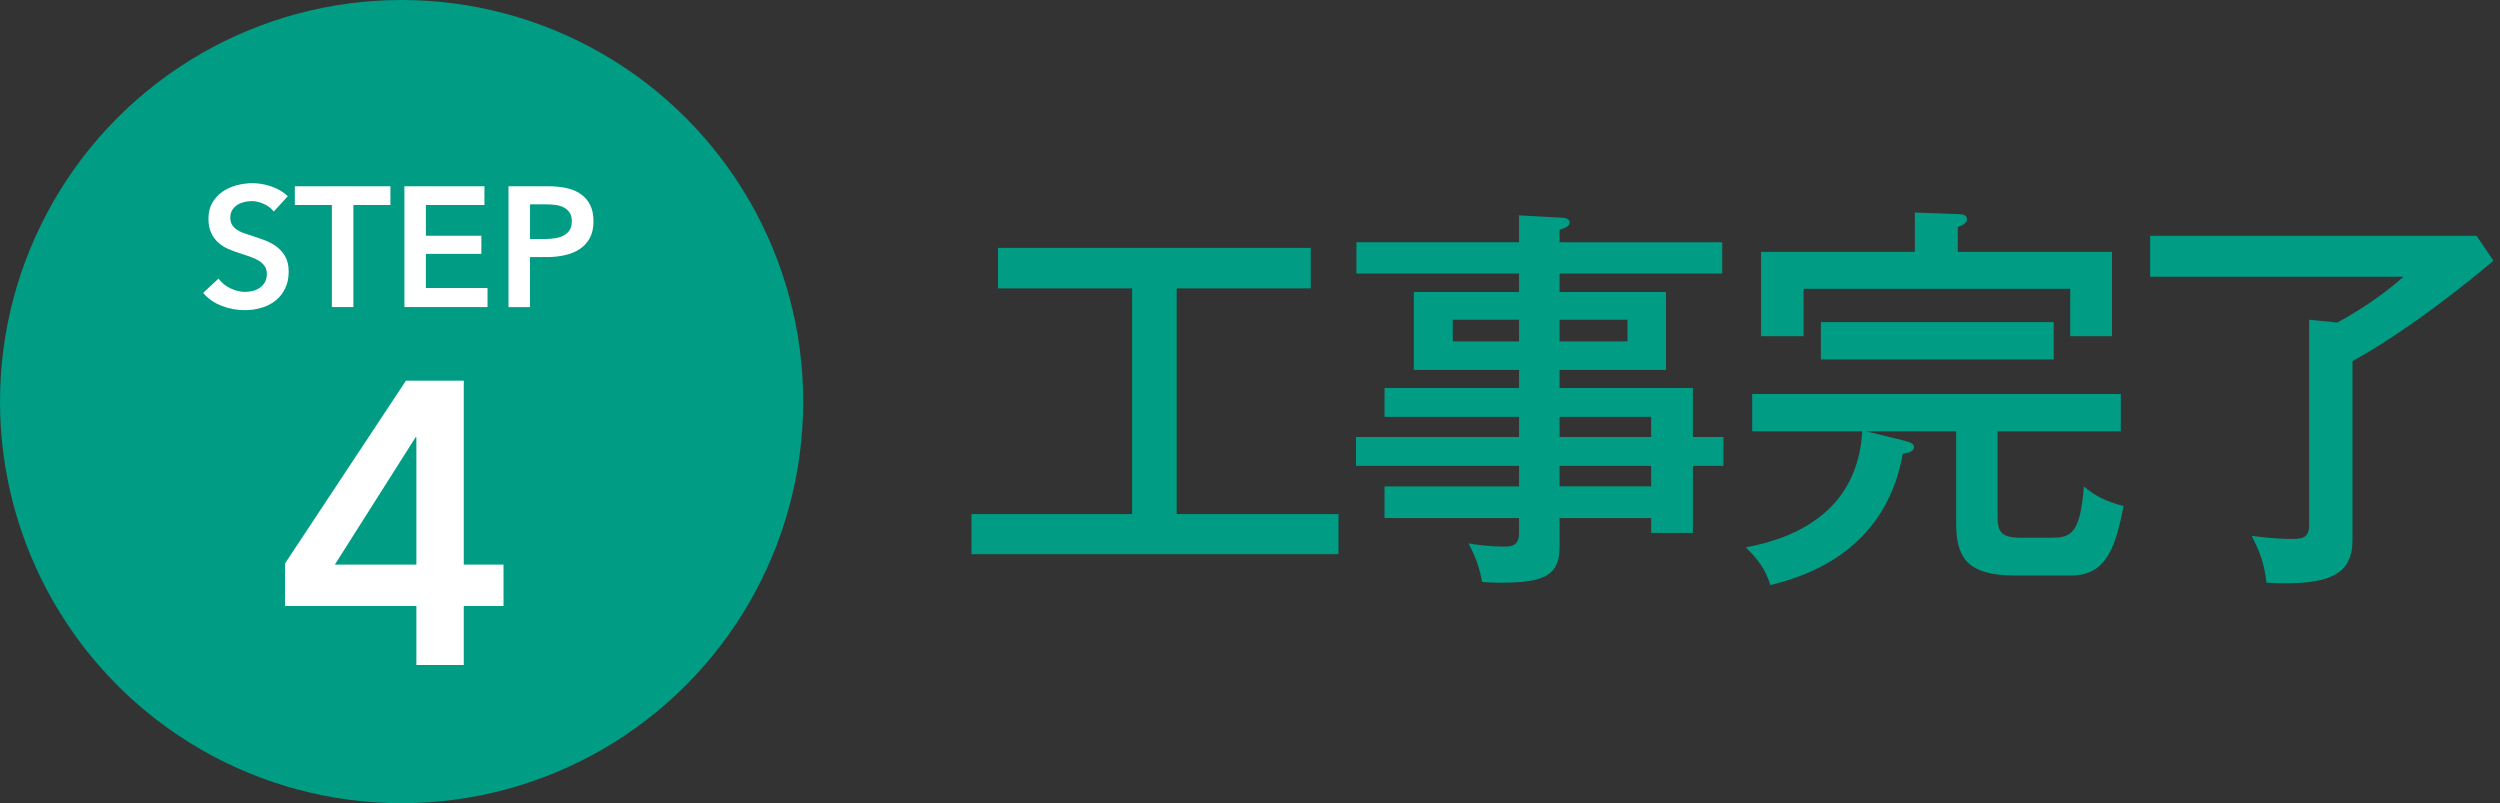
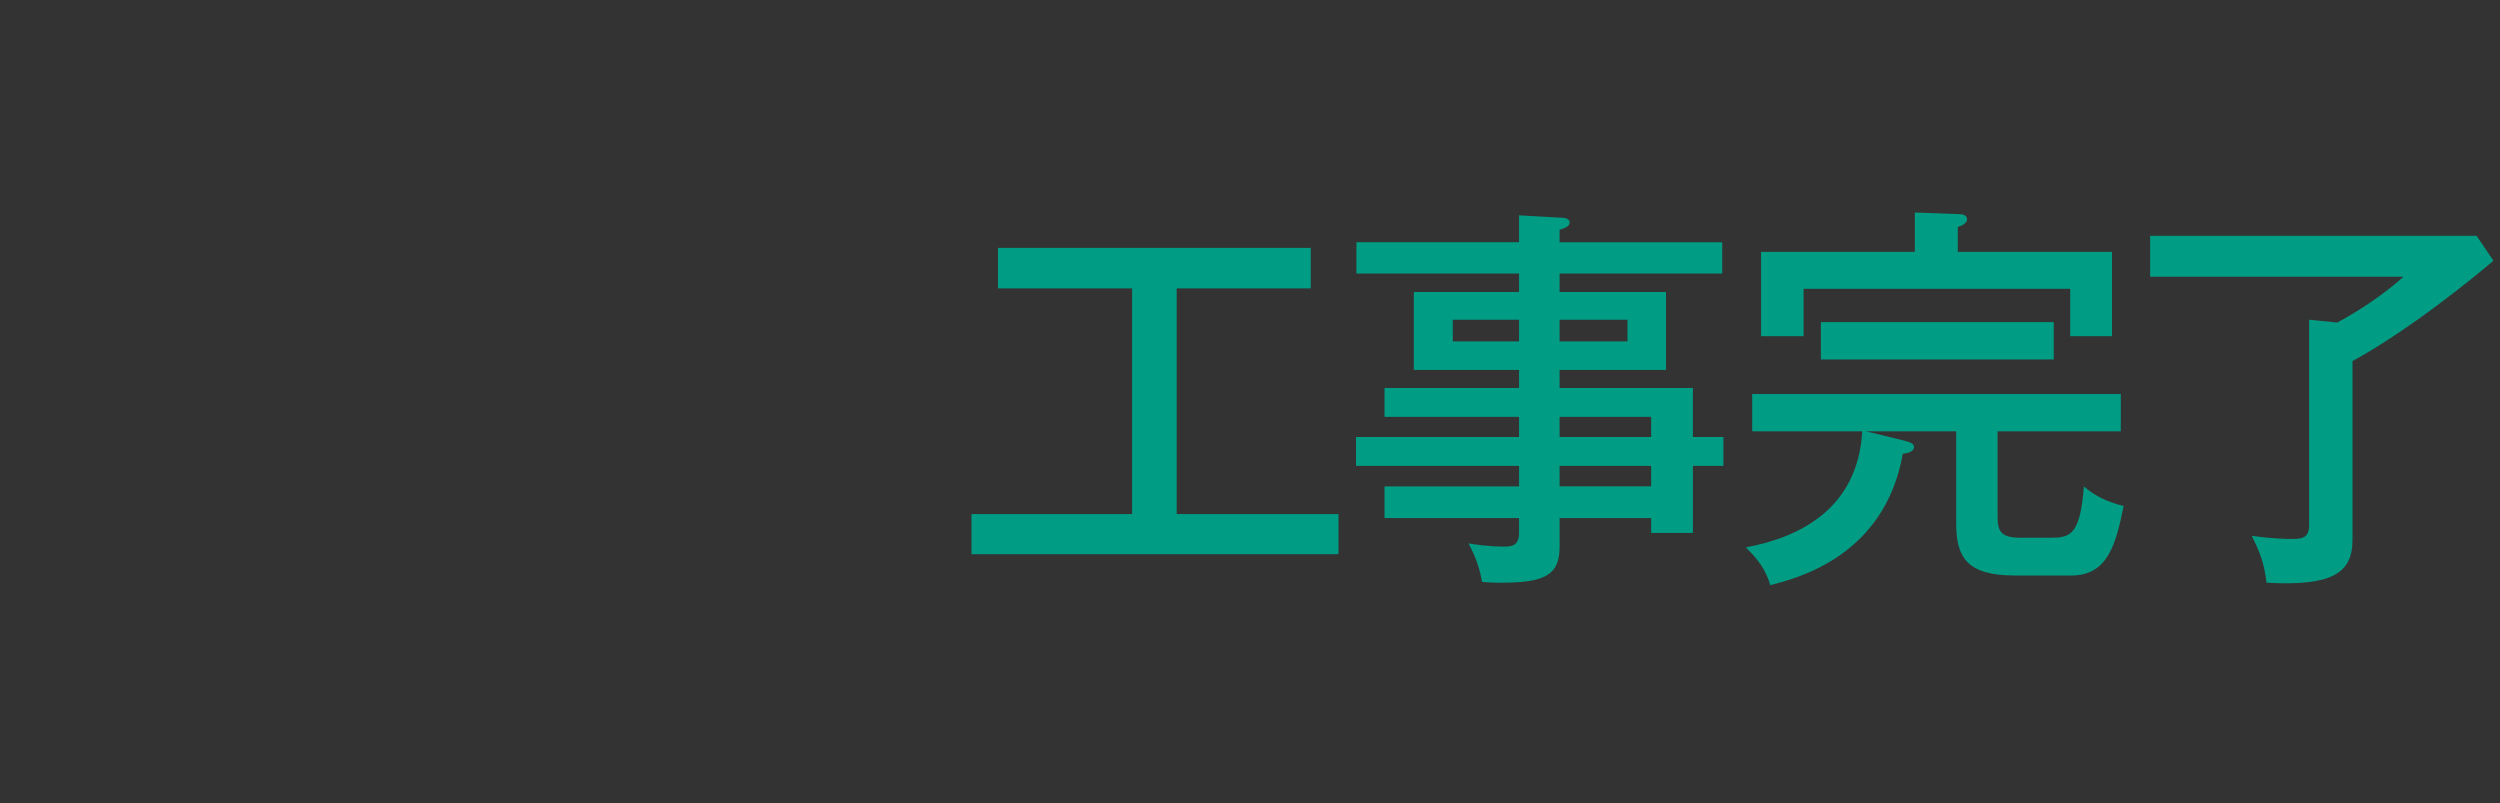
<svg xmlns="http://www.w3.org/2000/svg" width="249" height="80" viewBox="0 0 249 80" overflow="visible">
  <rect x="0" y="0" width="249" height="80" fill="#333333" stroke="none" />
-   <circle fill="#009C84" cx="40" cy="40" r="40" />
  <g fill="#fff">
-     <path d="M27.272 21.066c-.227-.294-.547-.541-.96-.739-.414-.198-.831-.298-1.25-.298-.249 0-.499.031-.748.094s-.476.159-.68.289-.371.3-.502.51c-.13.21-.195.462-.195.756 0 .272.057.504.17.697s.27.357.468.493.438.255.723.357c.283.102.595.204.935.306.386.125.785.267 1.198.425.414.159.794.368 1.14.629s.629.589.85.986c.221.397.332.89.332 1.479 0 .646-.119 1.21-.357 1.691-.238.482-.556.881-.952 1.199s-.861.555-1.394.714c-.533.159-1.094.238-1.684.238-.781 0-1.547-.145-2.295-.434s-1.359-.717-1.836-1.284l1.53-1.428c.295.408.688.731 1.182.969.493.238.978.357 1.453.357.249 0 .504-.031.766-.093.26-.062.495-.167.705-.314s.38-.332.51-.553c.13-.221.195-.496.195-.824 0-.317-.073-.581-.221-.791-.147-.209-.346-.391-.595-.544-.25-.153-.544-.286-.884-.4l-1.071-.357c-.363-.113-.726-.249-1.088-.408-.363-.159-.688-.368-.978-.629s-.524-.581-.706-.961c-.181-.379-.271-.853-.271-1.419 0-.612.127-1.139.383-1.581.255-.442.589-.807 1.003-1.096.413-.289.884-.504 1.41-.646.527-.142 1.062-.212 1.607-.212.611 0 1.232.107 1.861.323s1.176.539 1.641.969l-1.395 1.53zM33.053 20.42h-3.688v-1.87h9.52v1.87h-3.688v10.166h-2.143v-10.166zM40.277 18.55h7.973v1.87h-5.831v3.06h5.525v1.802h-5.525v3.4h6.138v1.904h-8.279v-12.036zM50.647 18.55h3.927c.691 0 1.314.062 1.87.187.555.125 1.031.329 1.428.612s.703.646.918 1.088c.216.442.323.975.323 1.598 0 .668-.125 1.229-.374 1.683-.249.454-.587.819-1.012 1.097s-.921.479-1.487.604c-.566.125-1.167.187-1.802.187h-1.649v4.981h-2.142v-12.037zm3.638 5.253c.352 0 .686-.025 1.003-.076.317-.051.601-.142.851-.272.249-.13.447-.309.595-.536.147-.227.221-.521.221-.884 0-.352-.073-.638-.221-.859-.147-.221-.343-.394-.587-.519-.243-.125-.521-.207-.833-.246s-.632-.06-.96-.06h-1.564v3.451h1.495z" />
-   </g>
-   <path fill="#fff" d="M41.471 60.356h-13.08v-4.24l12.04-18.2h5.76v18.32h3.96v4.12h-3.96v5.88h-4.72v-5.88zm0-16.8h-.08l-8.04 12.68h8.12v-12.68z" />
+     </g>
  <g fill="#009C84">
    <path d="M117.196 51.201h16.117v4h-36.553v-4h15.997v-22.476h-13.358v-4.04h31.154v4.04h-13.357v22.476zM171.653 43.522v2.879h-3.039v6.679h-4.16v-1.479h-9.118v2.879c0 2.8-1.479 3.56-5.839 3.56-.88 0-1.359-.04-1.88-.08-.24-1.36-.68-2.6-1.359-3.839 1.88.32 3.159.32 3.56.32.8 0 1.479-.12 1.479-1.36v-1.479h-13.397v-3.16h13.397v-2.04h-16.237v-2.879h16.237v-2h-13.397v-2.88h13.397v-1.799h-10.479v-7.759h10.479v-1.84h-16.197v-3.12h16.197v-2.679l4.279.24c.16 0 .76.04.76.48 0 .4-.52.56-1 .72v1.24h16.197v3.12h-16.197v1.84h10.599v7.759h-10.599v1.799h13.278v4.879h3.039zm-20.356-9.519v-2.16h-6.599v2.16h6.599zm4.039-2.159v2.16h6.759v-2.16h-6.759zm9.118 11.678v-2h-9.118v2h9.118zm0 4.919v-2.04h-9.118v2.04h9.118zM198.956 51.361c0 1.6.319 2.199 2.359 2.199h2.879c1.96 0 3-.2 3.359-5.119 1.12 1 2.4 1.56 3.96 1.96-.76 3.759-1.56 6.919-5.199 6.919h-5.639c-4.76 0-5.84-1.8-5.84-5.199v-9.159h-8.958l3.759.92c.44.12 1 .24 1 .64 0 .479-.64.6-1.119.68-1.8 10.118-10.358 12.358-13.198 13.078-.439-1.479-1.12-2.479-2.439-3.759 5.399-1 11.158-3.879 11.598-11.558h-10.958v-3.719h36.714v3.719h-12.277v8.398zm11.398-26.276v8.398h-4.159v-4.719h-26.556v4.719h-4.239v-8.398h15.317v-3.919l4.319.16c.36 0 .88.04.88.52 0 .36-.479.64-.92.76v2.479h15.358zm-28.996 6.999h23.196v3.719h-23.196v-3.719zM246.666 23.485l1.68 2.479c-1.999 1.72-8.398 6.919-14.037 9.999v17.797c0 3.359-2.08 4.639-8.559 4.279-.28-2.04-.56-2.8-1.479-4.679 2.079.32 3.799.32 3.919.32 1.04 0 1.8-.04 1.8-1.4v-20.436l2.8.28c1.72-.92 4.319-2.52 6.599-4.56h-25.235v-4.079h32.512z" />
  </g>
-   <path fill="none" d="M0 0h249v80h-249z" />
</svg>